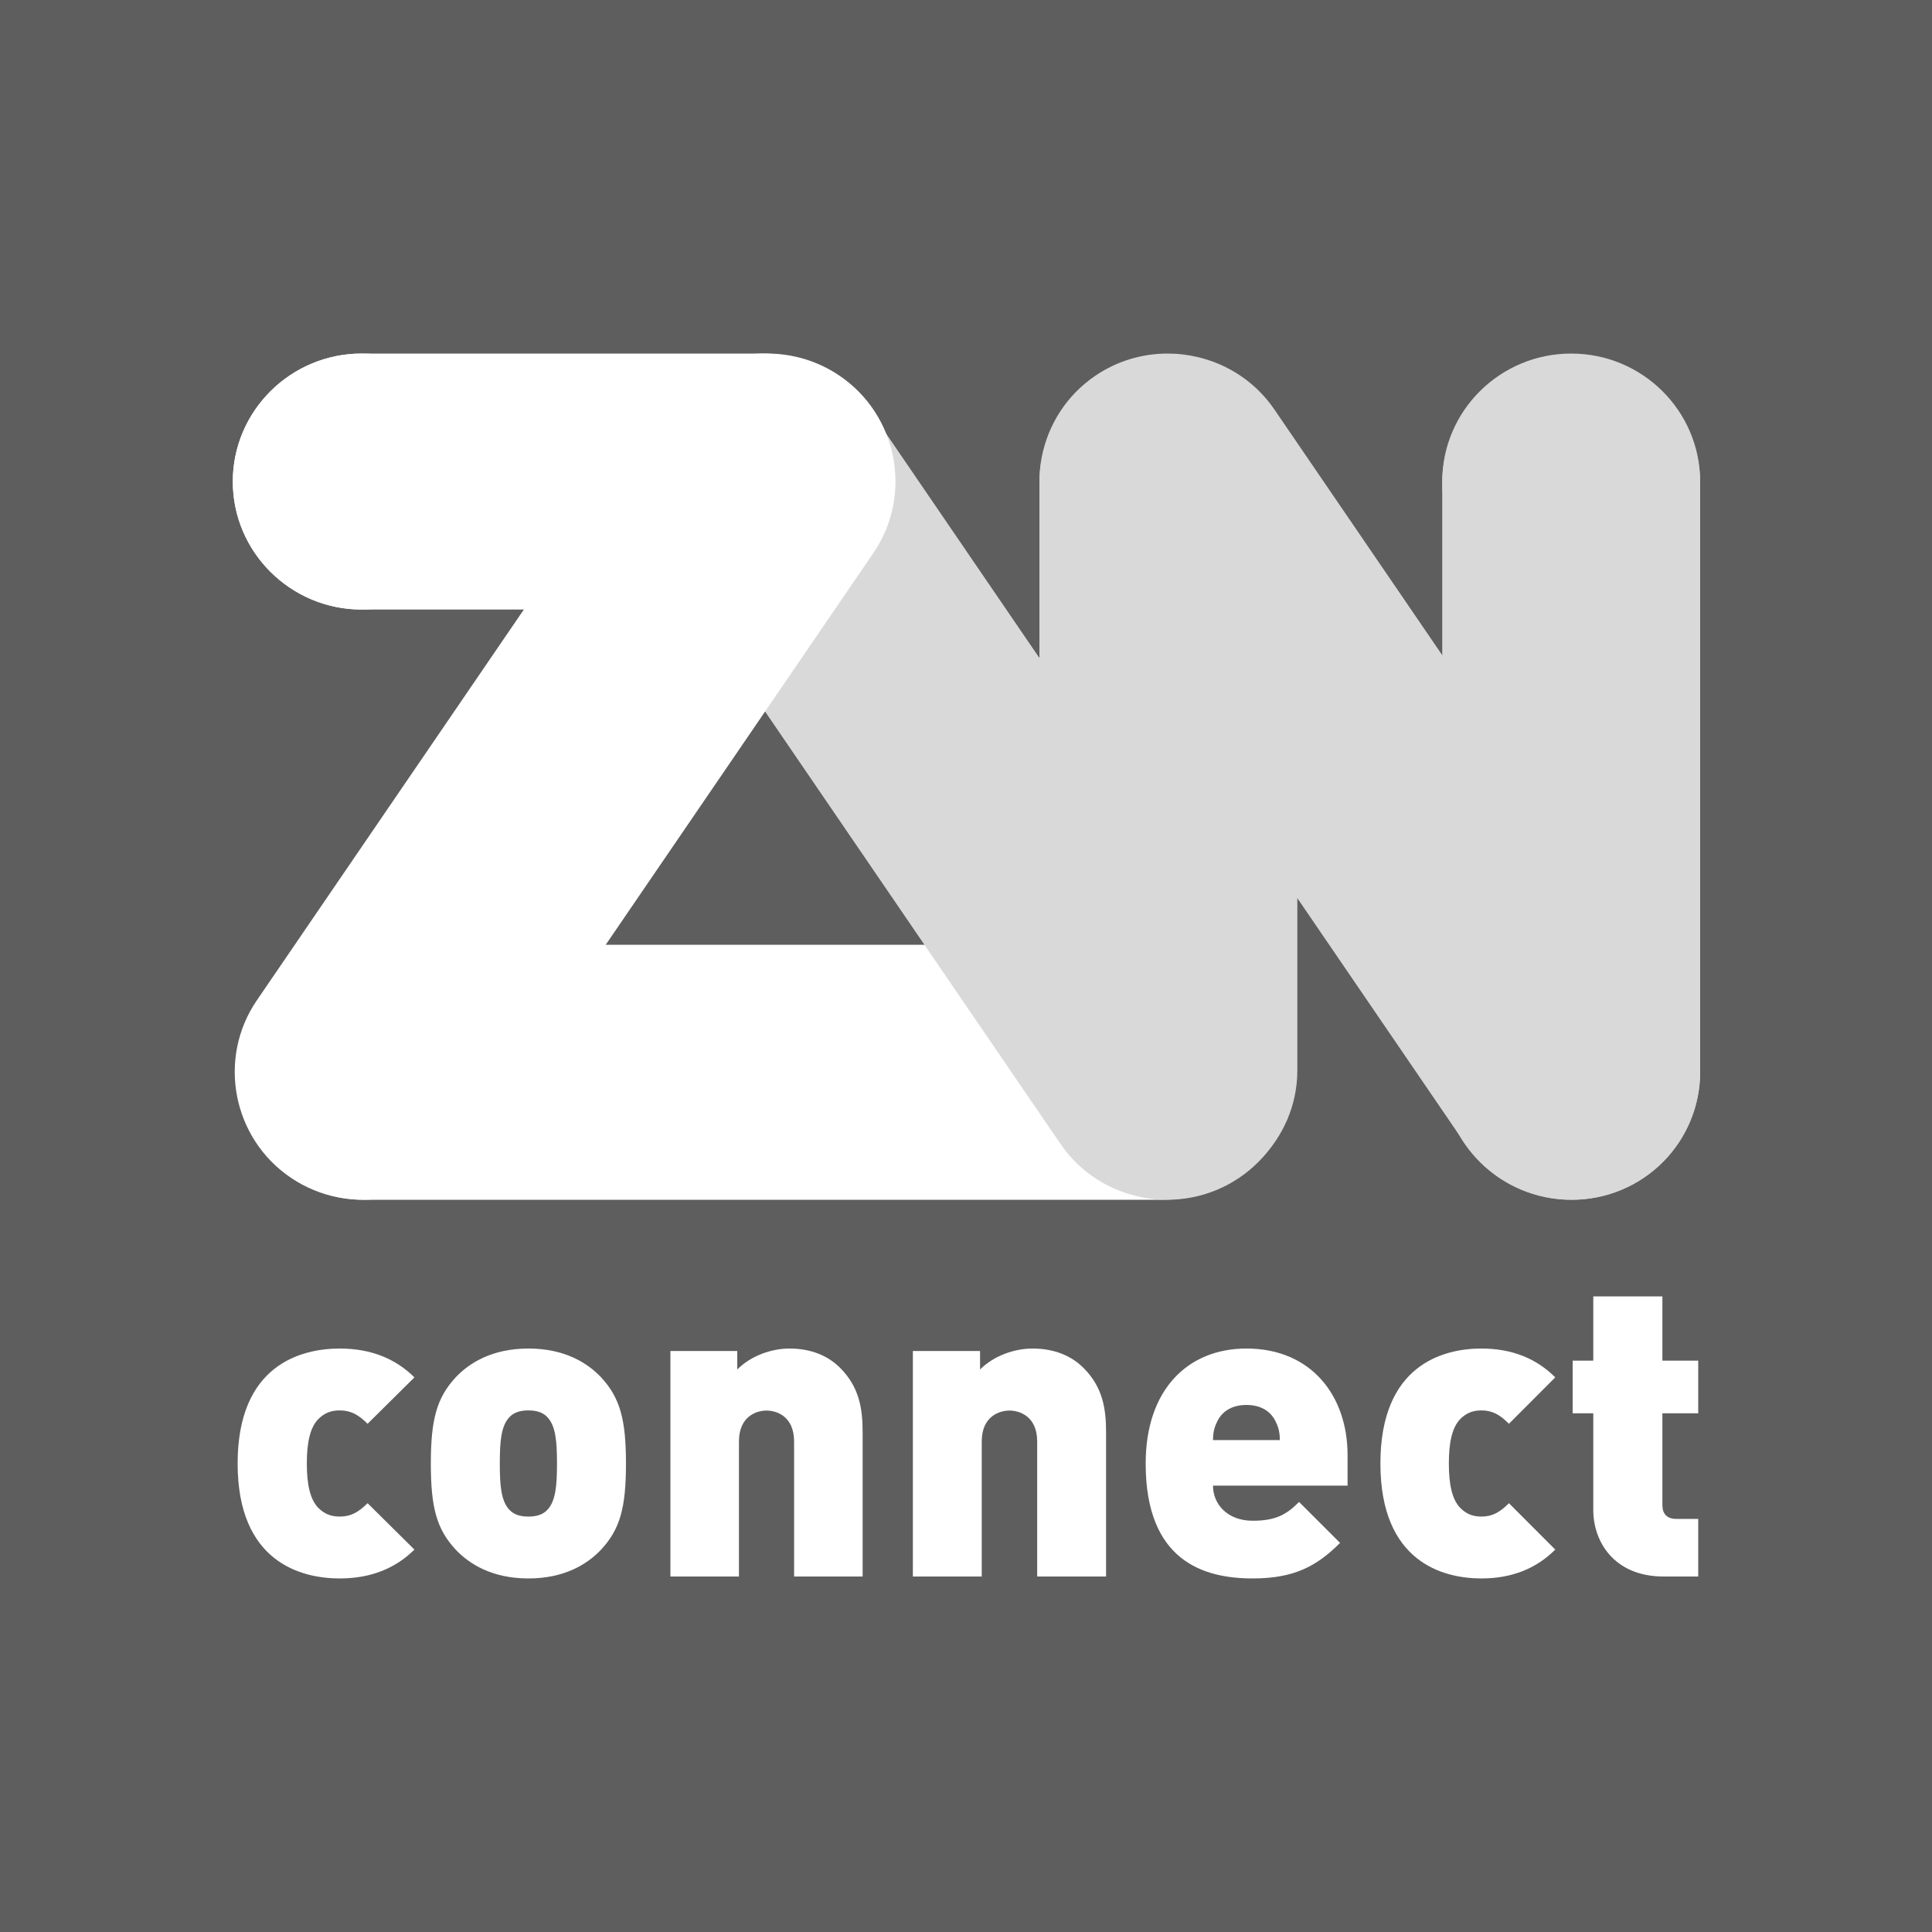
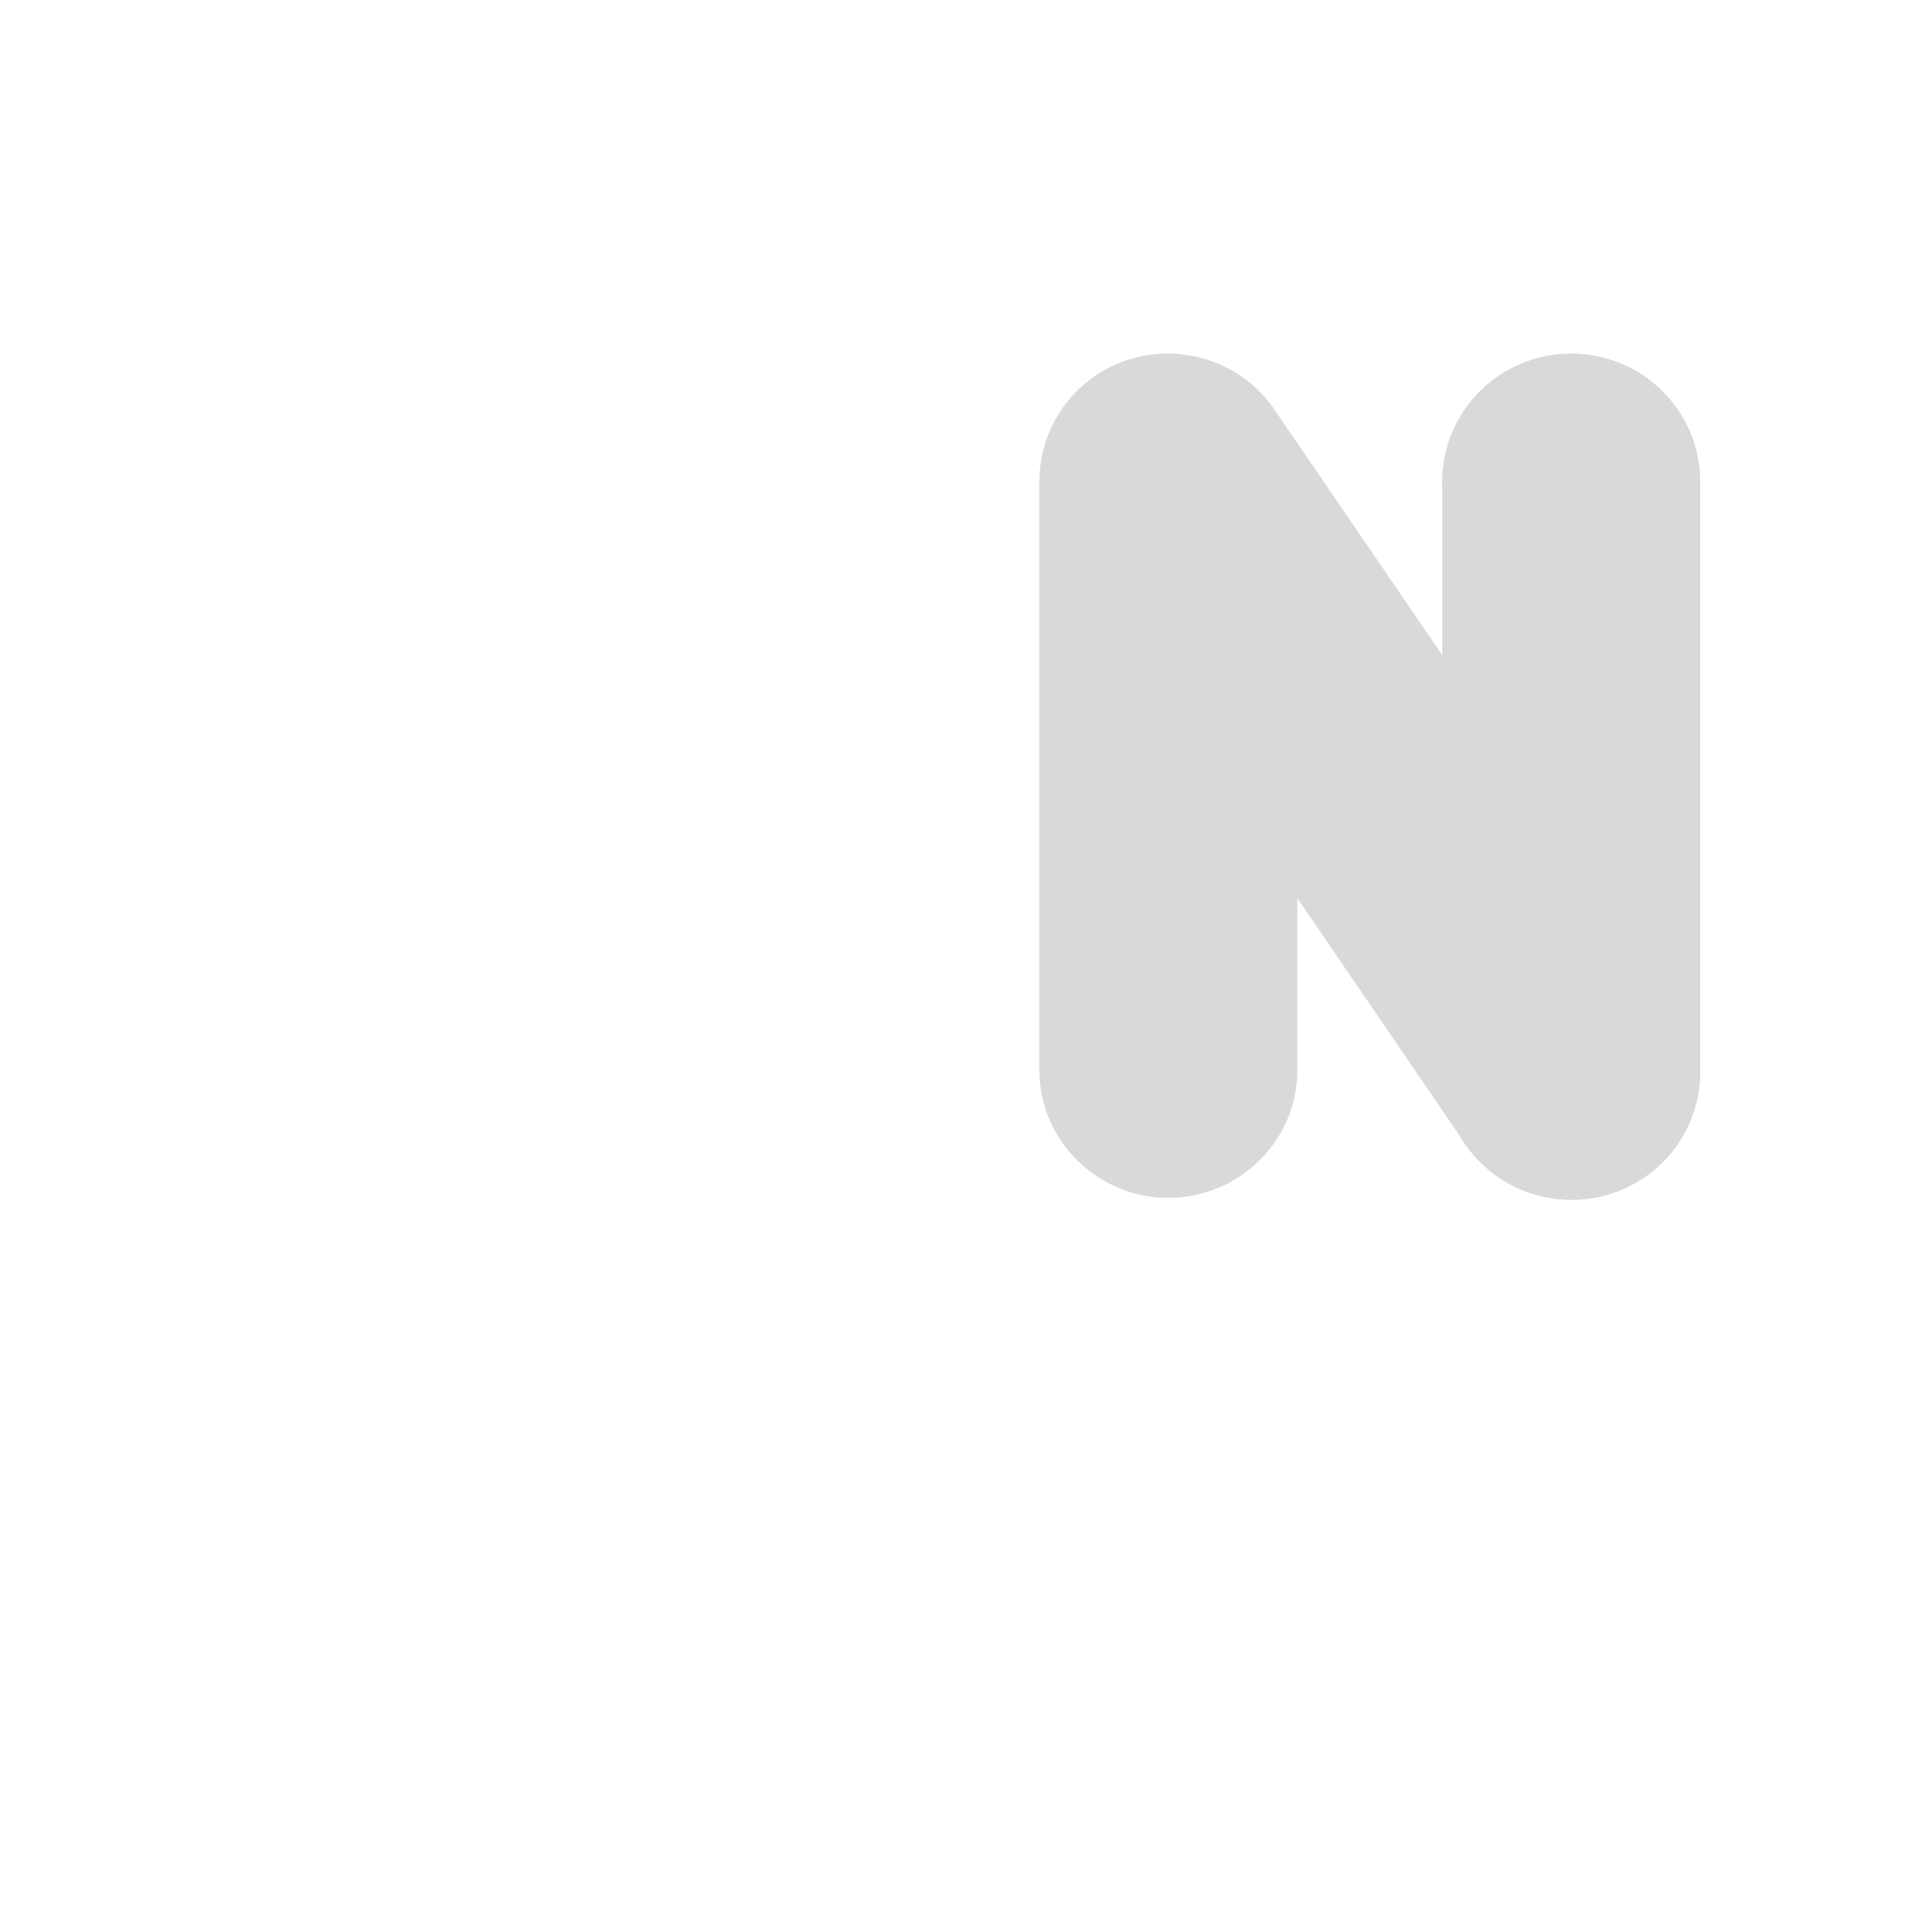
<svg xmlns="http://www.w3.org/2000/svg" width="2000" height="2000" viewBox="0 0 2000 2000" fill="none">
-   <rect width="2000" height="2000" fill="#5E5E5E" />
  <path d="M1202.83 1242H377.175C303.929 1242 244 1182.6 244 1110.01C244 1037.41 303.929 978 377.175 978H1202.83C1276.09 978 1336 1037.41 1336 1110.01C1336 1182.6 1276.09 1242 1202.83 1242Z" fill="white" />
  <path d="M1076 499.914V1108.09C1076 1180.64 1136.07 1240 1209.49 1240C1282.93 1240 1343 1180.64 1343 1108.09V499.914C1343 427.361 1282.93 368 1209.49 368C1136.07 368 1076 427.361 1076 499.914Z" fill="#D9D9D9" />
  <path d="M1493 500.214V1109.77C1493 1182.49 1553.07 1242 1626.49 1242C1699.91 1242 1760 1182.49 1760 1109.77V500.214C1760 427.496 1699.91 368 1626.49 368C1553.07 368 1493 427.496 1493 500.214Z" fill="#D9D9D9" />
-   <path d="M715.267 388.685C654.653 429.554 638.722 512.217 679.849 572.408L1097.79 1184.15C1138.9 1244.33 1222.14 1260.15 1282.75 1219.31C1343.35 1178.46 1359.28 1095.78 1318.15 1035.59L900.23 423.866C874.549 386.283 832.456 366 789.719 366C764 366 738.031 373.343 715.267 388.685Z" fill="#D9D9D9" />
  <path d="M1134.27 388.702C1073.65 429.553 1057.72 512.215 1098.85 572.406L1516.79 1184.14C1557.91 1244.32 1641.13 1260.16 1701.75 1219.31C1762.35 1178.46 1778.28 1095.79 1737.15 1035.58L1319.23 423.883C1293.54 386.3 1251.45 366 1208.72 366C1182.98 366 1157.03 373.343 1134.27 388.702Z" fill="#D9D9D9" />
  <path fill-rule="evenodd" clip-rule="evenodd" d="M1493 498.502C1493 571.631 1552.82 631 1626.5 631C1700.18 631 1760 571.631 1760 498.502C1760 425.373 1700.18 366 1626.5 366C1552.82 366 1493 425.373 1493 498.502Z" fill="#D9D9D9" />
-   <path d="M786.74 631H374.278C300.984 631 241 571.38 241 498.511C241 425.62 300.984 366 374.278 366H786.74C860.033 366 920 425.62 920 498.511C920 571.38 860.033 631 786.74 631Z" fill="white" />
  <path d="M683.799 423.883L265.849 1035.58C224.722 1095.79 240.653 1178.46 301.268 1219.31C361.869 1260.16 445.09 1244.32 486.217 1184.14L904.162 572.406C945.272 512.215 929.341 429.553 868.761 388.702C845.979 373.343 820.009 366 794.294 366C751.556 366 709.463 386.3 683.799 423.883Z" fill="url(#paint0_linear_1_619)" />
-   <path fill-rule="evenodd" clip-rule="evenodd" d="M241 498.502C241 571.631 300.821 631 374.502 631C448.183 631 508 571.631 508 498.502C508 425.373 448.183 366 374.502 366C300.821 366 241 425.373 241 498.502Z" fill="white" />
-   <path d="M351.702 1634C311.085 1634 246 1616.69 246 1515C246 1413.31 311.085 1396 351.702 1396C384.471 1396 409.796 1406.81 429 1425.86L380.524 1473.9C371.355 1464.8 363.504 1460.05 351.702 1460.05C342.083 1460.05 335.546 1463.07 329.42 1469.12C321.115 1477.77 317.622 1492.92 317.622 1515C317.622 1537.06 321.115 1552.21 329.42 1560.87C335.546 1566.91 342.083 1569.95 351.702 1569.95C363.504 1569.95 371.355 1565.18 380.524 1556.1L429 1604.13C409.796 1623.16 384.471 1634 351.702 1634Z" fill="white" />
+   <path d="M351.702 1634C311.085 1634 246 1616.69 246 1515C384.471 1396 409.796 1406.81 429 1425.86L380.524 1473.9C371.355 1464.8 363.504 1460.05 351.702 1460.05C342.083 1460.05 335.546 1463.07 329.42 1469.12C321.115 1477.77 317.622 1492.92 317.622 1515C317.622 1537.06 321.115 1552.21 329.42 1560.87C335.546 1566.91 342.083 1569.95 351.702 1569.95C363.504 1569.95 371.355 1565.18 380.524 1556.1L429 1604.13C409.796 1623.16 384.471 1634 351.702 1634Z" fill="white" />
  <path d="M566.147 1466.53C561.803 1462.21 555.698 1460.05 546.989 1460.05C538.281 1460.05 532.197 1462.21 527.832 1466.53C518.692 1475.61 517.4 1492.05 517.4 1515C517.4 1537.93 518.692 1554.39 527.832 1563.47C532.197 1567.79 538.281 1569.95 546.989 1569.95C555.698 1569.95 561.803 1567.79 566.147 1563.47C575.286 1554.39 576.596 1537.93 576.596 1515C576.596 1492.05 575.286 1475.61 566.147 1466.53ZM622.306 1604.13C608.375 1618.85 584.874 1634 546.989 1634C509.105 1634 485.604 1618.85 471.673 1604.13C452.084 1582.94 446 1560.87 446 1515C446 1469.56 452.084 1447.06 471.673 1425.86C485.604 1411.13 509.105 1396 546.989 1396C584.874 1396 608.375 1411.13 622.306 1425.86C641.894 1447.06 648 1469.56 648 1515C648 1560.87 641.894 1582.94 622.306 1604.13Z" fill="white" />
  <path d="M822.045 1632V1492.3C822.045 1465.41 803.025 1460.2 793.498 1460.2C783.988 1460.2 764.955 1465.41 764.955 1492.3V1632H694V1398.58H763.221V1417.67C777.479 1403.36 798.692 1396 817.279 1396C839.37 1396 857.084 1403.36 869.625 1415.95C889.536 1435.88 893 1458.02 893 1482.76V1632H822.045Z" fill="white" />
  <path d="M1073.69 1632V1492.3C1073.69 1465.41 1054.56 1460.2 1045 1460.2C1035.43 1460.2 1016.29 1465.41 1016.29 1492.3V1632H945V1398.58H1014.56V1417.67C1028.9 1403.36 1050.2 1396 1068.9 1396C1091.08 1396 1108.91 1403.36 1121.53 1415.95C1141.52 1435.88 1145 1458.02 1145 1482.76V1632H1073.69Z" fill="white" />
  <path d="M1321.01 1472.58C1316.7 1462.64 1307.17 1454.41 1290.3 1454.41C1273.42 1454.41 1263.9 1462.64 1259.56 1472.58C1256.54 1478.65 1255.69 1485.12 1255.69 1490.75H1324.91C1324.91 1485.12 1324.05 1478.65 1321.01 1472.58ZM1255.69 1537.91C1255.69 1556.96 1270.39 1574.27 1296.78 1574.27C1321.44 1574.27 1332.27 1567.34 1344.8 1554.81L1387.22 1597.22C1363.41 1621.02 1340.06 1634 1296.78 1634C1245.3 1634 1186 1615.4 1186 1515C1186 1438.83 1229.29 1396 1290.3 1396C1357.8 1396 1395 1445.31 1395 1506.34V1537.91H1255.69Z" fill="white" />
  <path d="M1533.55 1634C1493.38 1634 1429 1616.69 1429 1515C1429 1413.31 1493.38 1396 1533.55 1396C1565.95 1396 1590.99 1406.81 1610 1425.86L1562.04 1473.9C1552.98 1464.8 1545.21 1460.05 1533.55 1460.05C1524.03 1460.05 1517.57 1463.07 1511.53 1469.12C1503.3 1477.77 1499.84 1492.92 1499.84 1515C1499.84 1537.06 1503.3 1552.21 1511.53 1560.87C1517.57 1566.91 1524.03 1569.95 1533.55 1569.95C1545.21 1569.95 1552.98 1565.18 1562.04 1556.1L1610 1604.13C1590.99 1623.16 1565.95 1634 1533.55 1634Z" fill="white" />
  <path d="M1722.22 1632C1670.31 1632 1649.37 1595.27 1649.37 1563.29V1463.02H1628V1408.55H1649.37V1342H1720.9V1408.55H1758V1463.02H1720.9V1558.1C1720.9 1567.17 1725.73 1572.36 1735.29 1572.36H1758V1632H1722.22Z" fill="white" />
  <defs>
    <linearGradient id="paint0_linear_1_619" x1="422.479" y1="1051.08" x2="764.616" y2="523.905" gradientUnits="userSpaceOnUse">
      <stop offset="1" stop-color="white" />
    </linearGradient>
  </defs>
</svg>